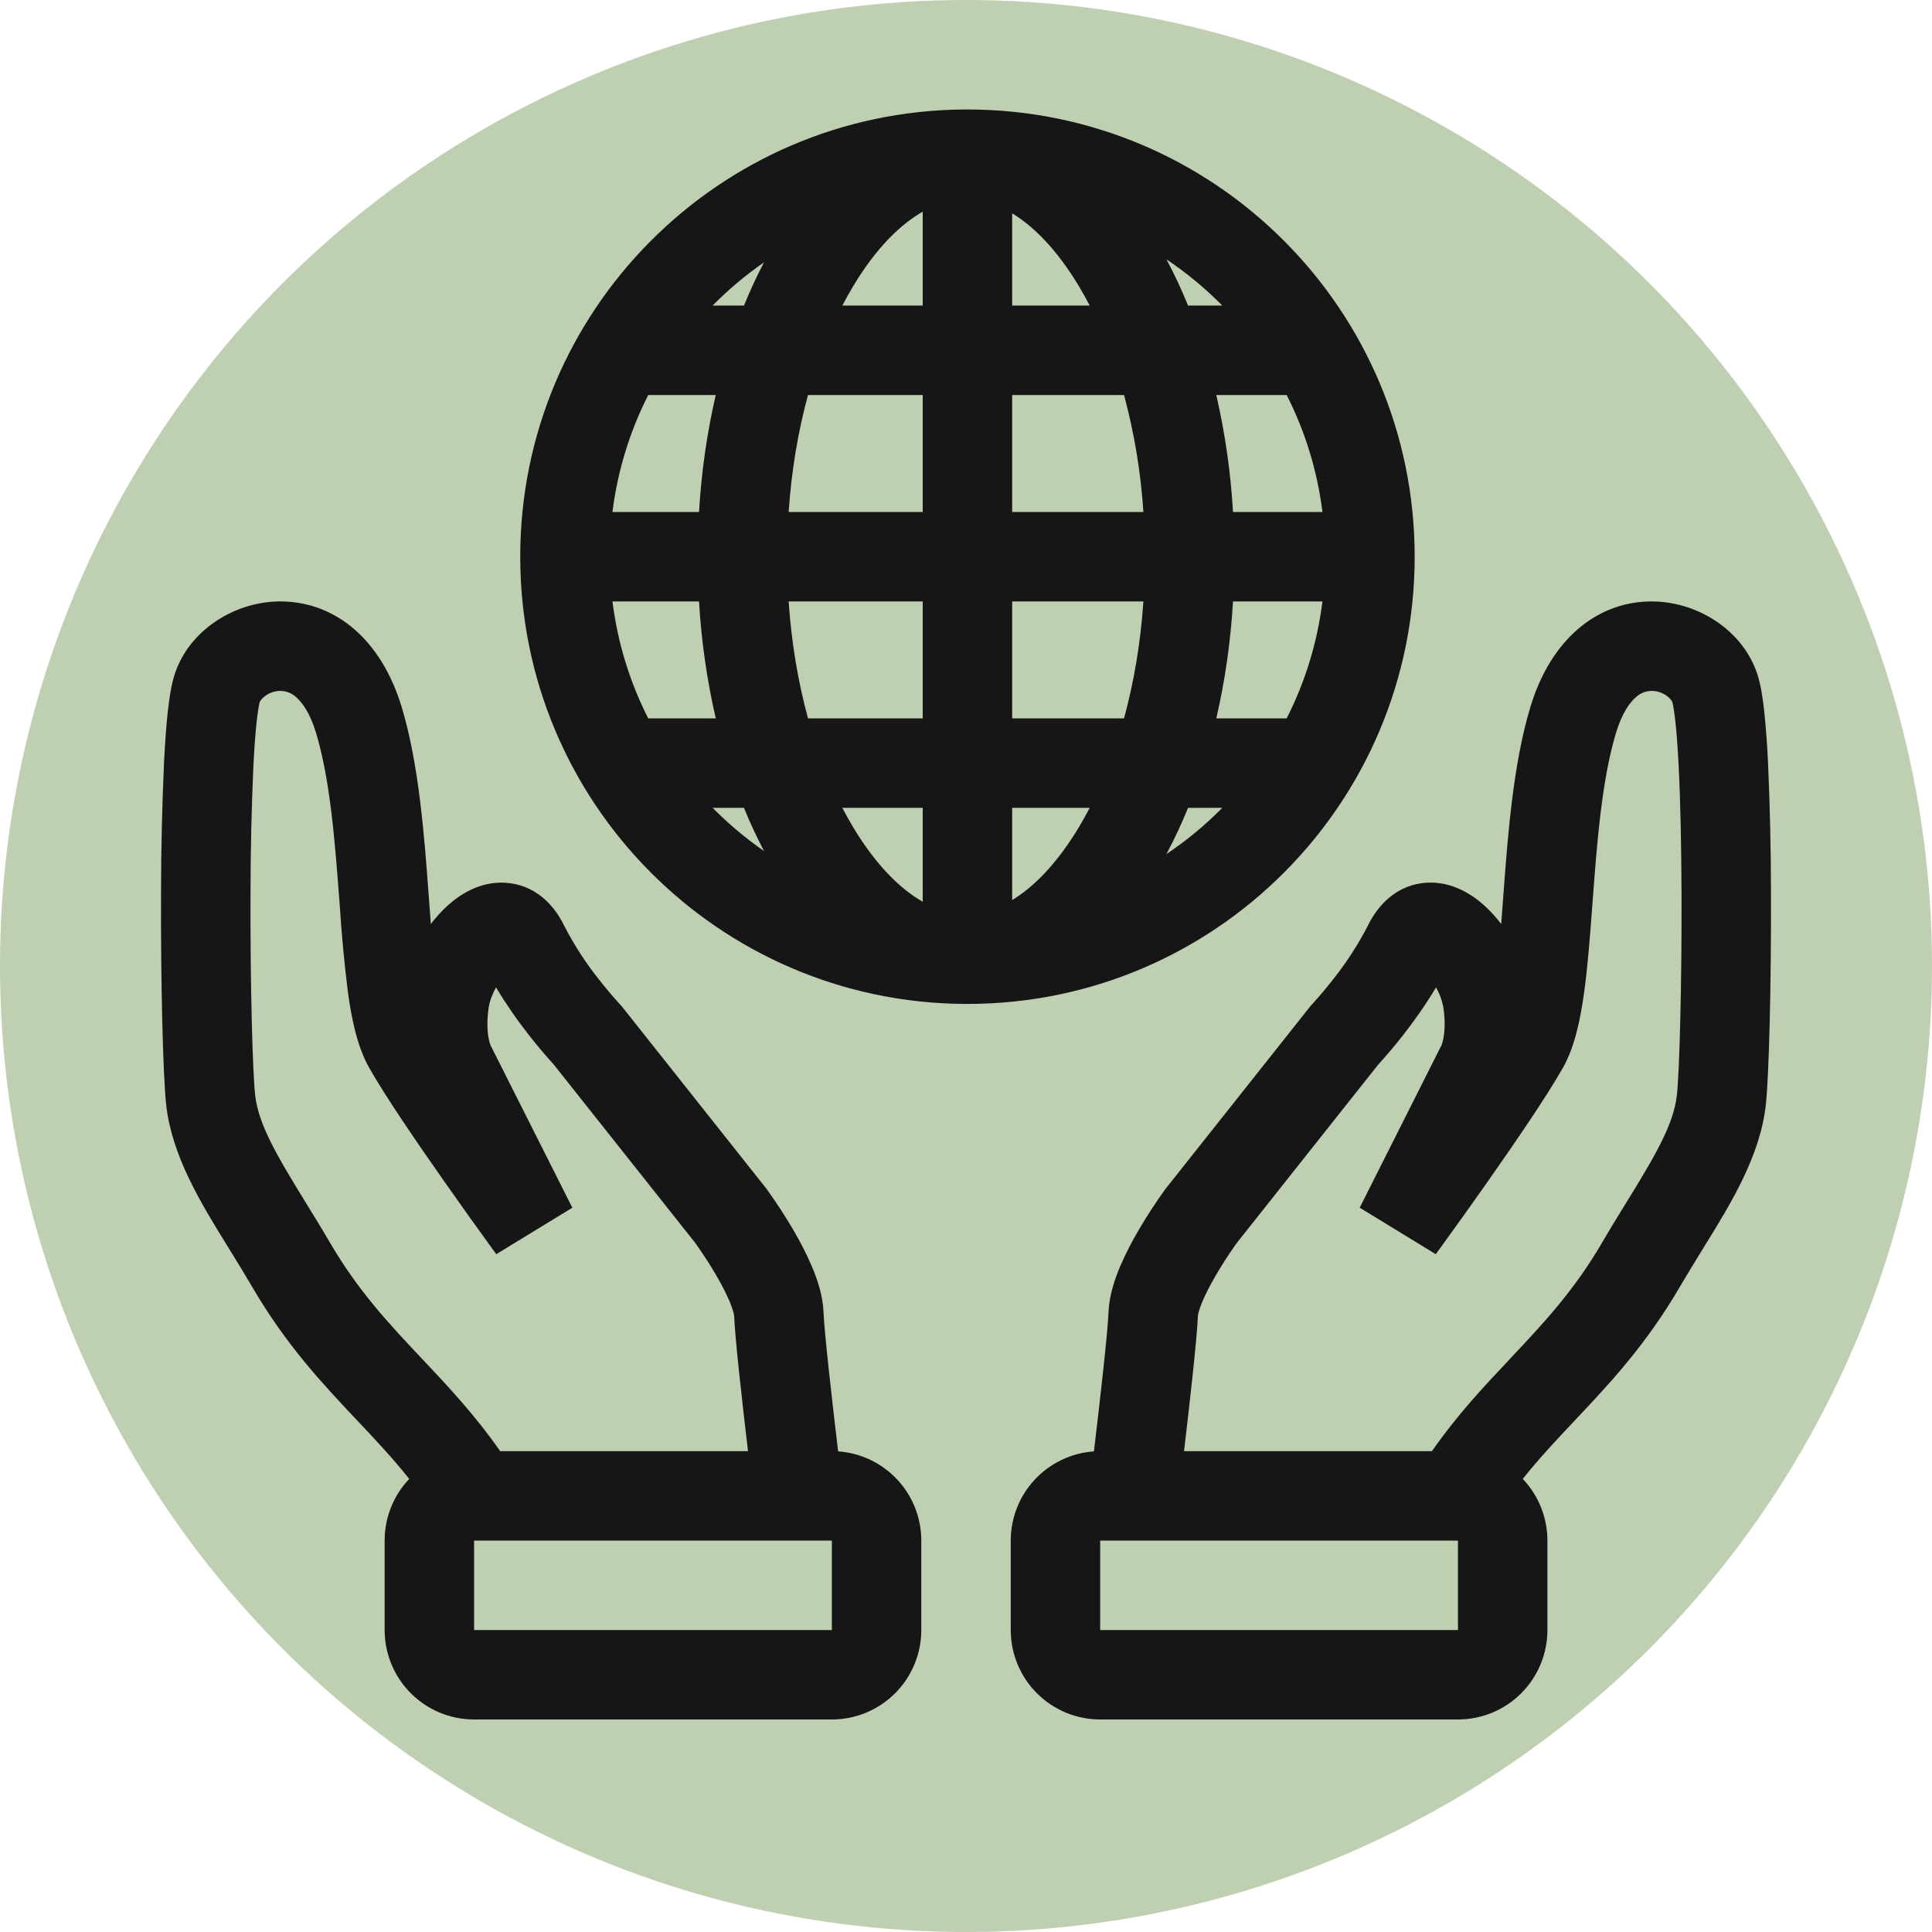
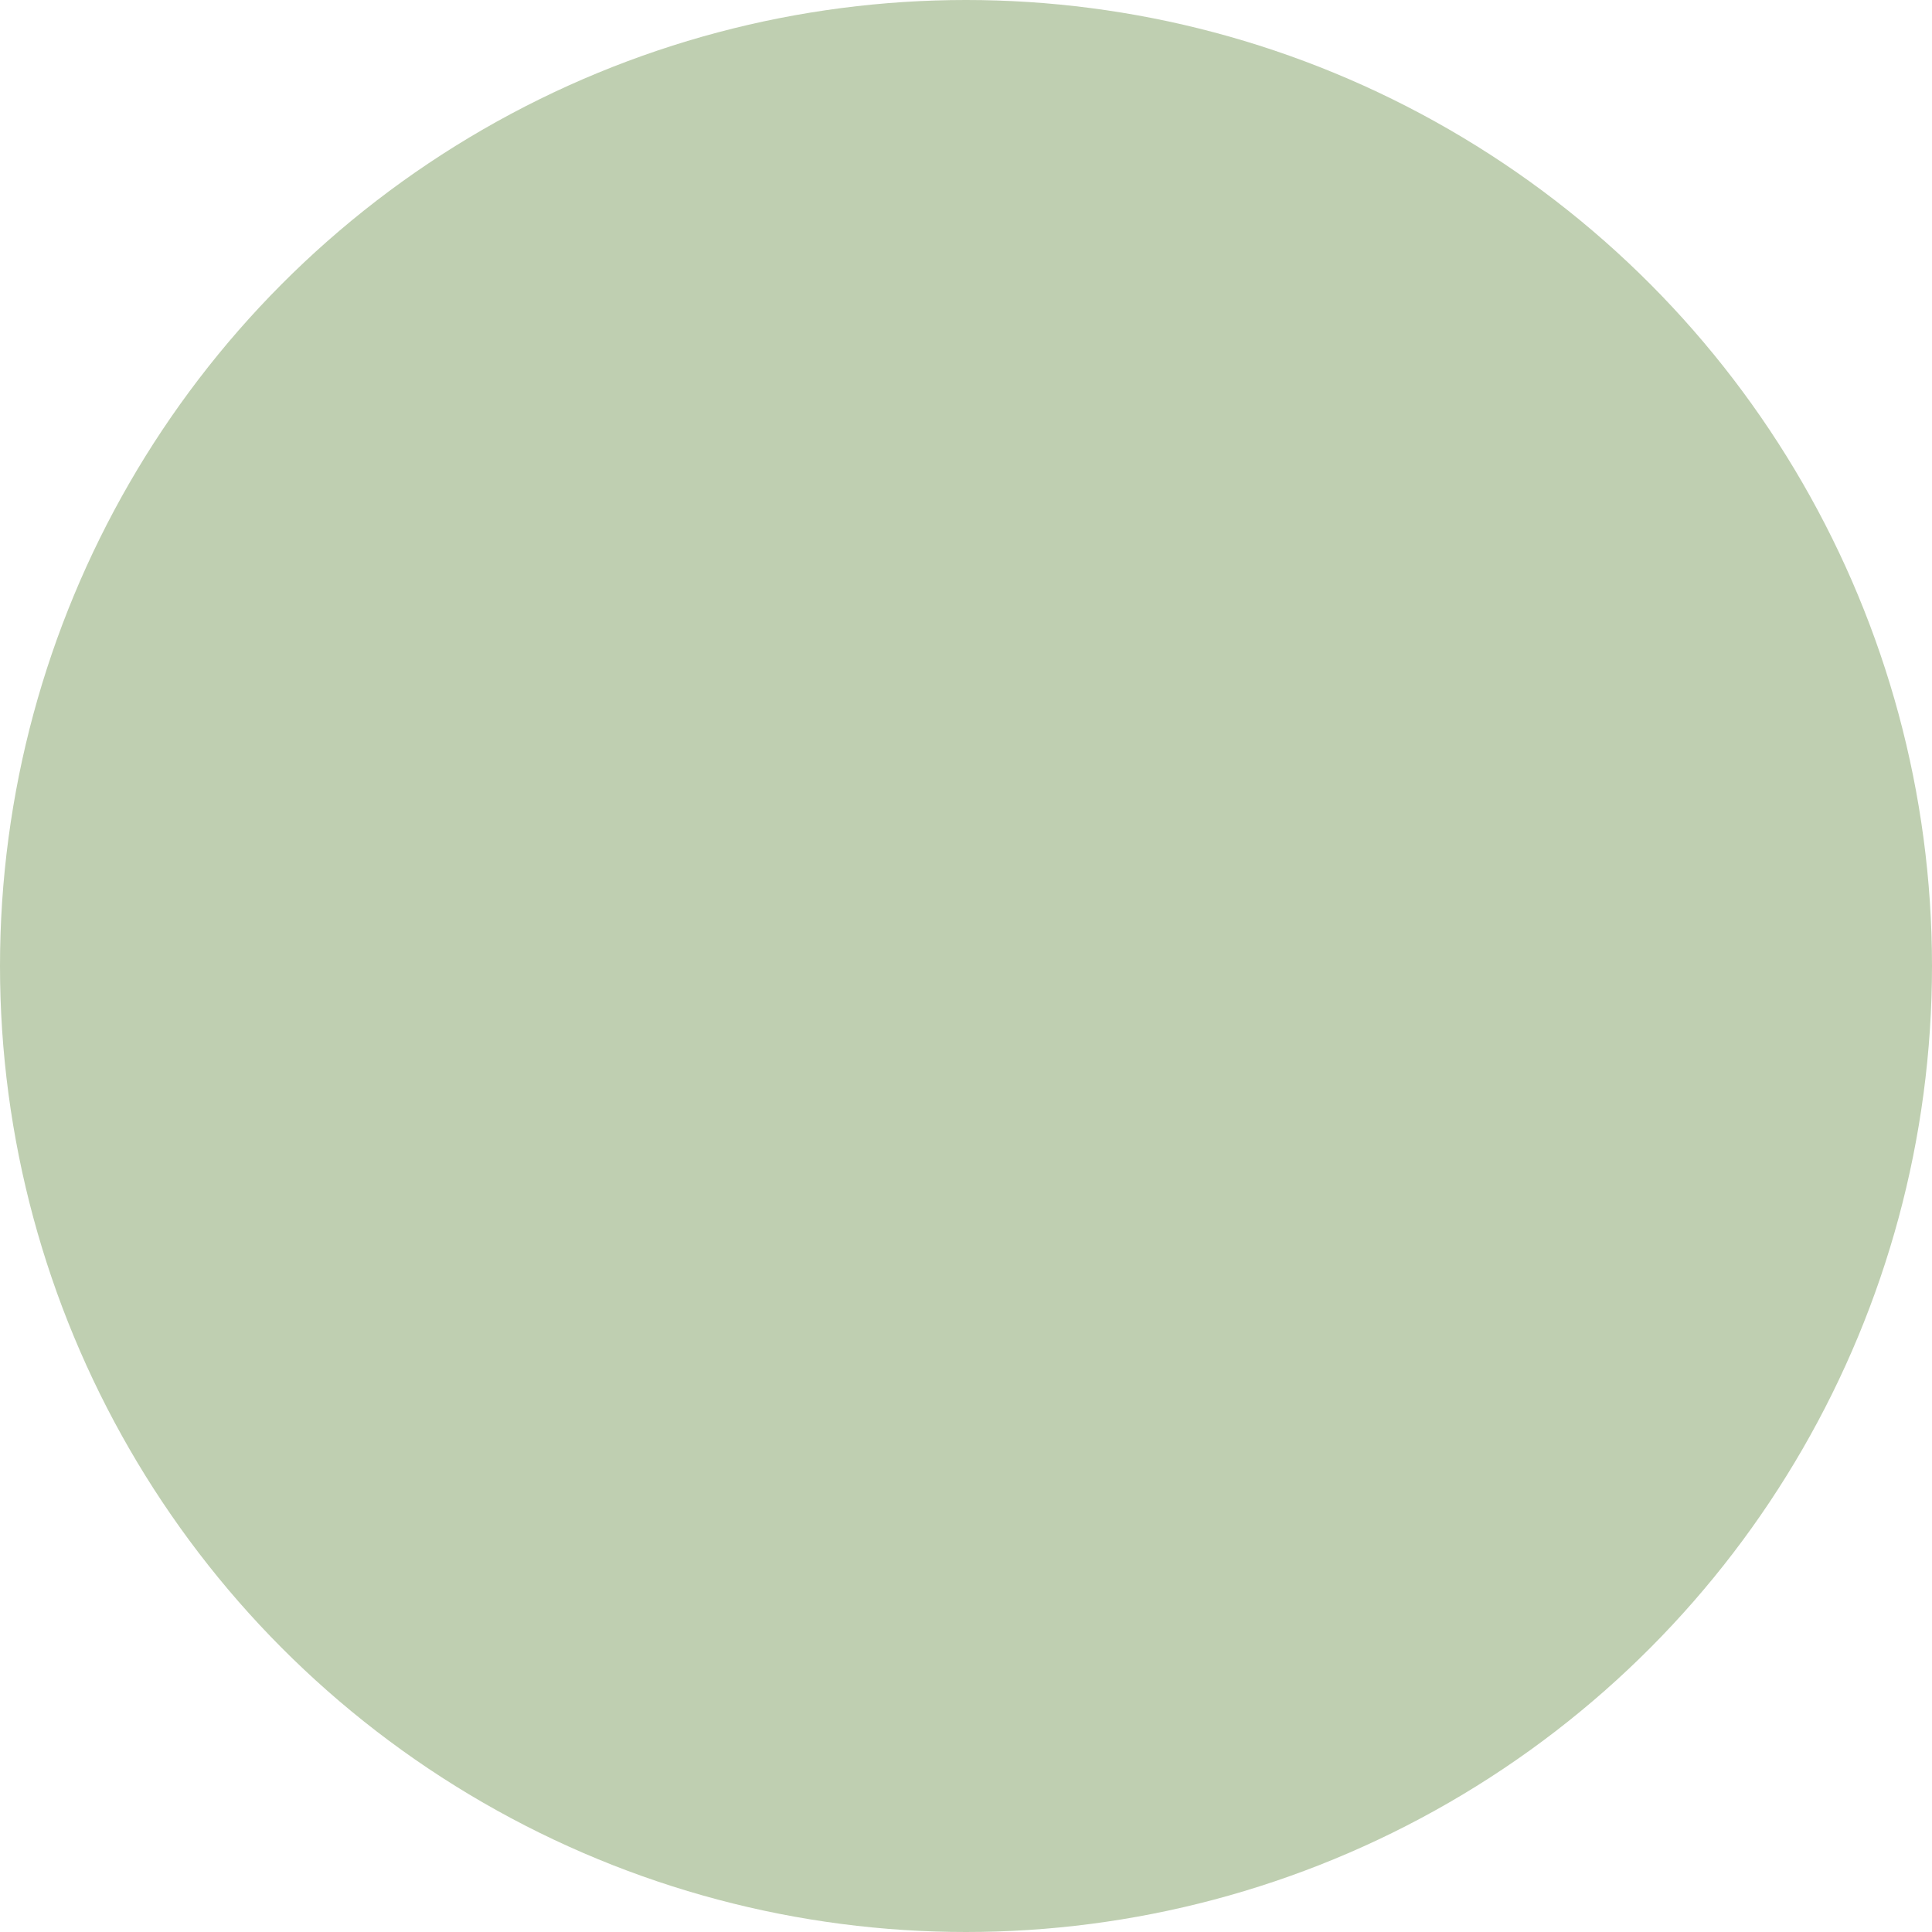
<svg xmlns="http://www.w3.org/2000/svg" width="300" height="300" viewBox="0 0 300 300" fill="none">
  <circle cx="150" cy="150" r="150" fill="#BFCFB1" />
-   <path fill-rule="evenodd" clip-rule="evenodd" d="M149.67 155.889H150.226C188.579 155.889 219.669 124.799 219.669 86.444C219.669 48.09 188.579 17 150.226 17H149.67C111.574 17.299 80.782 48.278 80.782 86.444C80.782 124.611 111.574 155.59 149.67 155.889ZM205.35 93.389H191.461C191.086 99.729 190.197 105.819 188.864 111.549H199.794C202.682 105.862 204.561 99.718 205.35 93.389ZM189.794 125.438H184.482C183.461 127.958 182.329 130.354 181.121 132.625C184.249 130.528 187.158 128.12 189.801 125.438H189.794ZM174.538 111.549C176.052 106.014 177.107 99.91 177.545 93.389H157.17V111.549H174.538ZM157.17 125.438H169.211C168.677 126.465 168.128 127.451 167.559 128.403C164.087 134.174 160.496 137.743 157.17 139.764V125.438ZM143.281 111.549V93.389H122.462C122.9 99.91 123.955 106.014 125.469 111.549H143.281ZM130.795 125.438H143.281V140.021C139.837 138.056 136.073 134.437 132.448 128.403C131.867 127.432 131.316 126.443 130.795 125.438ZM111.143 111.549C109.768 105.579 108.9 99.504 108.546 93.389H95.102C95.907 99.847 97.824 105.972 100.657 111.549H111.143ZM110.657 125.438H115.518C116.476 127.785 117.518 130.021 118.636 132.146C115.771 130.164 113.104 127.918 110.657 125.438ZM191.461 79.5C191.108 73.384 190.239 67.31 188.864 61.34H199.794C202.684 67.026 204.563 73.171 205.35 79.5H191.461ZM189.794 47.451H184.482C183.461 44.931 182.329 42.535 181.121 40.264C184.253 42.368 187.163 44.778 189.801 47.451H189.794ZM157.17 47.451H169.211C168.691 46.446 168.14 45.457 167.559 44.486C164.087 38.708 160.496 35.146 157.17 33.125V47.451ZM174.538 61.34H157.17V79.5H177.545C177.147 73.362 176.139 67.279 174.538 61.34ZM143.281 32.868V47.451H130.795C131.33 46.424 131.886 45.438 132.448 44.486C136.066 38.451 139.837 34.84 143.281 32.868ZM143.281 61.34H125.469C123.955 66.875 122.9 72.979 122.462 79.5H143.281V61.34ZM118.629 40.743C117.518 42.868 116.476 45.104 115.525 47.451H110.657C113.094 44.972 115.761 42.729 118.629 40.743ZM111.143 61.34H100.657C97.77 67.027 95.89 73.171 95.102 79.5H108.546C108.921 73.153 109.81 67.069 111.143 61.34ZM43.964 93.389C36.755 93.222 29.52 97.646 27.179 104.535C26.596 106.257 26.276 108.507 26.047 110.556C25.804 112.792 25.617 115.479 25.471 118.403C25.17 125.098 25.015 131.798 25.006 138.5C24.95 152.514 25.304 167.097 25.811 171.618C26.7 179.535 31.256 186.91 35.214 193.326L35.658 194.042C36.86 195.986 38.047 197.924 39.214 199.917C44.45 208.882 50.144 214.924 55.304 220.403L55.422 220.521C58.325 223.597 61.012 226.458 63.547 229.646C61.088 232.227 59.72 235.657 59.727 239.222V253.111C59.727 256.795 61.191 260.327 63.795 262.932C66.4 265.537 69.933 267 73.616 267H129.171C132.854 267 136.387 265.537 138.991 262.932C141.596 260.327 143.059 256.795 143.059 253.111V239.222C143.059 235.707 141.726 232.323 139.329 229.752C136.932 227.181 133.649 225.614 130.143 225.368C129.205 217.479 127.99 206.826 127.879 203.792C127.782 201.181 126.907 198.632 126.087 196.694C125.227 194.698 124.239 192.758 123.129 190.889C121.988 188.947 120.764 187.054 119.462 185.215L119.192 184.84L119.122 184.736L119.094 184.701L119.08 184.681L119.011 184.583L96.484 156.181L96.275 155.972V155.958L96.248 155.931L96.081 155.75C95.045 154.604 94.049 153.423 93.095 152.208C90.97 149.554 89.118 146.692 87.567 143.667C85.984 140.417 82.984 137.299 78.38 137.069C74.456 136.861 71.38 138.944 69.588 140.549C68.602 141.438 67.702 142.419 66.901 143.479L66.588 139.299L66.554 138.84C65.873 129.688 65.047 118.611 62.359 109.743C59.206 99.368 52.2 93.59 43.957 93.396L43.964 93.389ZM116.15 225.333C115.247 217.694 114.122 207.715 113.997 204.299C113.972 204.094 113.928 203.891 113.865 203.694C113.707 203.144 113.514 202.603 113.289 202.076C112.663 200.643 111.946 199.252 111.143 197.91C110.207 196.317 109.204 194.765 108.136 193.257L107.956 193L85.956 165.264L85.831 165.125C84.561 163.719 83.341 162.269 82.171 160.778C80.3 158.406 78.581 155.917 77.026 153.326L76.977 153.403C76.352 154.562 76.005 155.625 75.901 156.319C75.519 158.778 75.713 160.472 75.908 161.389C75.966 161.682 76.047 161.97 76.151 162.25V162.271L88.873 187.535L77.06 194.75L76.887 194.514L76.408 193.854C73.928 190.435 71.475 186.997 69.047 183.542C64.831 177.542 59.79 170.181 57.304 165.764C55.443 162.465 54.582 158.097 54.033 154.146C53.467 149.604 53.039 145.047 52.748 140.479L52.734 140.326C52.012 130.618 51.262 121.021 49.068 113.778C48.109 110.618 46.873 109.028 45.984 108.257C45.346 107.659 44.512 107.314 43.637 107.285C41.742 107.236 40.485 108.549 40.325 109.021C40.311 109.062 40.248 109.299 40.158 109.812C40.033 110.557 39.931 111.305 39.853 112.056C39.651 113.917 39.478 116.306 39.339 119.097C39.052 125.579 38.906 132.067 38.901 138.556C38.839 152.715 39.221 166.486 39.623 170.069C40.123 174.549 42.915 179.333 47.484 186.75L47.505 186.785C48.686 188.701 49.957 190.764 51.214 192.917C55.609 200.444 60.345 205.493 65.533 210.993L65.651 211.118C69.512 215.215 73.706 219.66 77.665 225.333H116.15ZM79.171 150.653C79.171 150.653 79.144 150.66 79.095 150.701C79.122 150.688 79.148 150.672 79.171 150.653ZM129.171 253.111V239.222H73.616V253.111H129.171ZM272.828 104.535C270.48 97.646 263.251 93.222 256.043 93.396C247.807 93.59 240.8 99.368 237.648 109.743C234.96 118.611 234.134 129.688 233.453 138.84L233.419 139.299L233.106 143.479C232.273 142.389 231.37 141.396 230.419 140.549C228.627 138.951 225.558 136.868 221.627 137.062C217.023 137.299 214.023 140.417 212.44 143.66C210.886 146.686 209.032 149.547 206.905 152.201C205.951 153.419 204.955 154.602 203.919 155.75L203.759 155.931L203.732 155.965L203.523 156.181L181.003 184.583L180.927 184.681L180.913 184.701L180.892 184.736L180.815 184.84C179.411 186.793 178.097 188.809 176.878 190.882C175.766 192.754 174.775 194.695 173.913 196.694C173.1 198.632 172.225 201.181 172.128 203.792C172.017 206.826 170.809 217.479 169.864 225.368C166.358 225.614 163.075 227.181 160.678 229.752C158.281 232.323 156.948 235.707 156.948 239.222V253.111C156.948 256.795 158.411 260.327 161.016 262.932C163.62 265.537 167.153 267 170.836 267H226.391C230.074 267 233.607 265.537 236.212 262.932C238.816 260.327 240.28 256.795 240.28 253.111V239.222C240.282 235.655 238.912 232.223 236.453 229.639C238.995 226.458 241.675 223.597 244.578 220.521L244.696 220.396C249.856 214.924 255.55 208.882 260.786 199.917C261.953 197.924 263.147 195.993 264.342 194.042L264.786 193.326C268.744 186.91 273.3 179.535 274.189 171.618C274.696 167.097 275.05 152.514 274.994 138.5C274.987 131.798 274.835 125.098 274.536 118.403C274.418 115.782 274.226 113.165 273.96 110.556C273.737 108.507 273.418 106.25 272.828 104.535ZM222.349 225.333C226.308 219.66 230.495 215.215 234.363 211.118L234.474 210.993C239.662 205.493 244.405 200.438 248.793 192.917C250.043 190.764 251.314 188.708 252.502 186.785L252.522 186.75C257.099 179.333 259.883 174.549 260.383 170.069C260.786 166.486 261.161 152.715 261.106 138.556C261.078 131.569 260.946 124.667 260.668 119.097C260.529 116.306 260.356 113.917 260.154 112.056C260.076 111.305 259.974 110.557 259.849 109.812C259.806 109.546 259.75 109.282 259.682 109.021C259.522 108.549 258.265 107.236 256.377 107.285C255.5 107.312 254.663 107.658 254.022 108.257C253.134 109.021 251.897 110.618 250.939 113.778C248.745 121.014 247.995 130.618 247.273 140.326L247.259 140.479C246.911 145.229 246.55 150.021 245.974 154.146C245.432 158.097 244.564 162.465 242.71 165.771C240.217 170.181 235.176 177.542 230.96 183.549C228.532 187.002 226.078 190.437 223.599 193.854L223.113 194.514L222.947 194.75L211.134 187.528L223.849 162.271L223.856 162.25C223.959 161.97 224.041 161.682 224.099 161.389C224.294 160.472 224.488 158.778 224.106 156.319C223.908 155.295 223.545 154.31 223.03 153.403L222.981 153.326C221.273 156.208 219.391 158.792 217.843 160.771C216.672 162.265 215.449 163.717 214.176 165.125L214.044 165.264L192.051 193L191.871 193.257C190.804 194.765 189.8 196.317 188.864 197.91C188.031 199.326 187.267 200.778 186.718 202.076C186.447 202.722 186.26 203.257 186.142 203.688C186.079 203.887 186.035 204.091 186.01 204.299C185.885 207.715 184.76 217.701 183.857 225.333H222.349ZM220.836 150.653C220.836 150.653 220.863 150.66 220.912 150.701C220.885 150.688 220.859 150.672 220.836 150.653ZM170.836 253.111V239.222H226.391V253.111H170.836Z" fill="#161616" />
</svg>